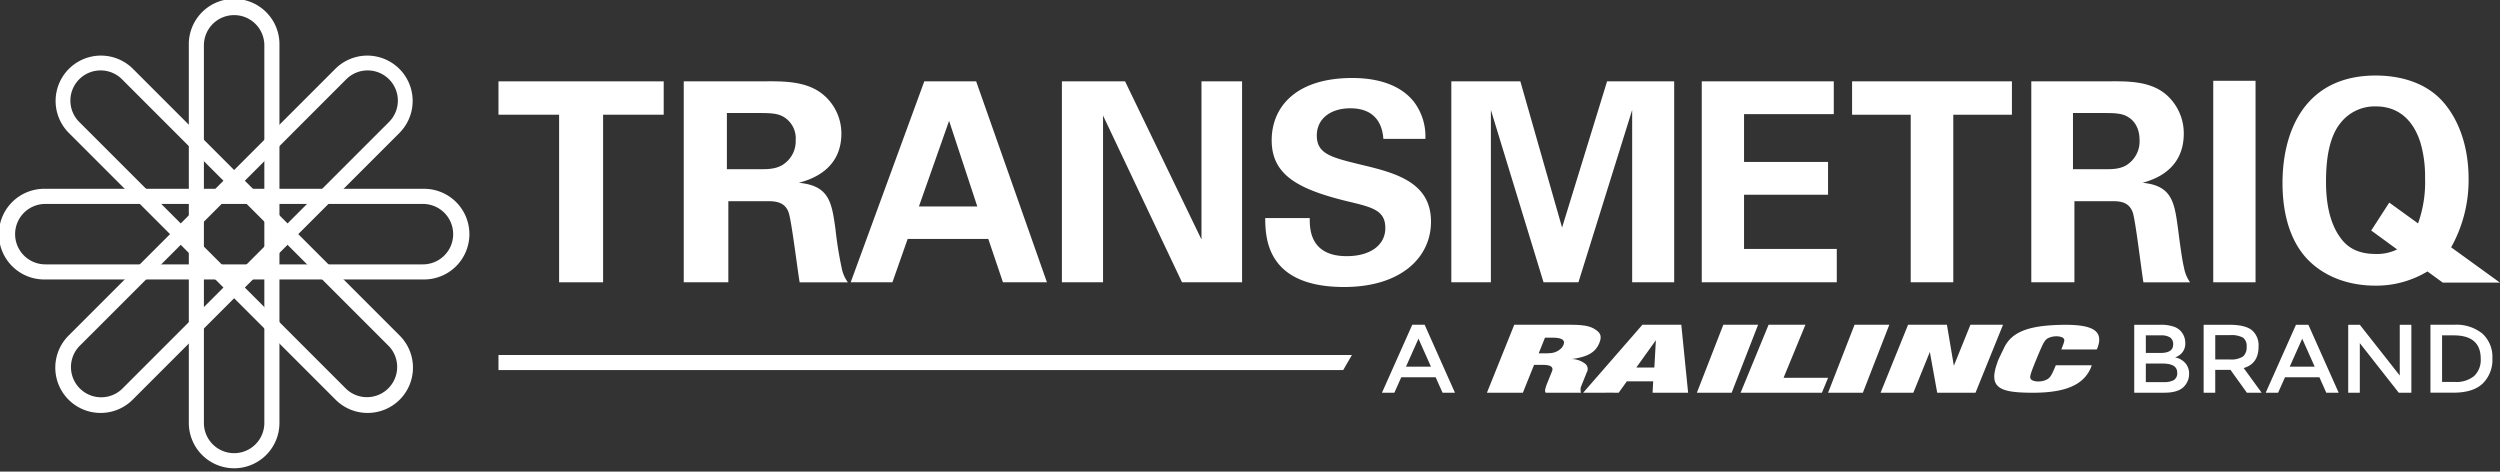
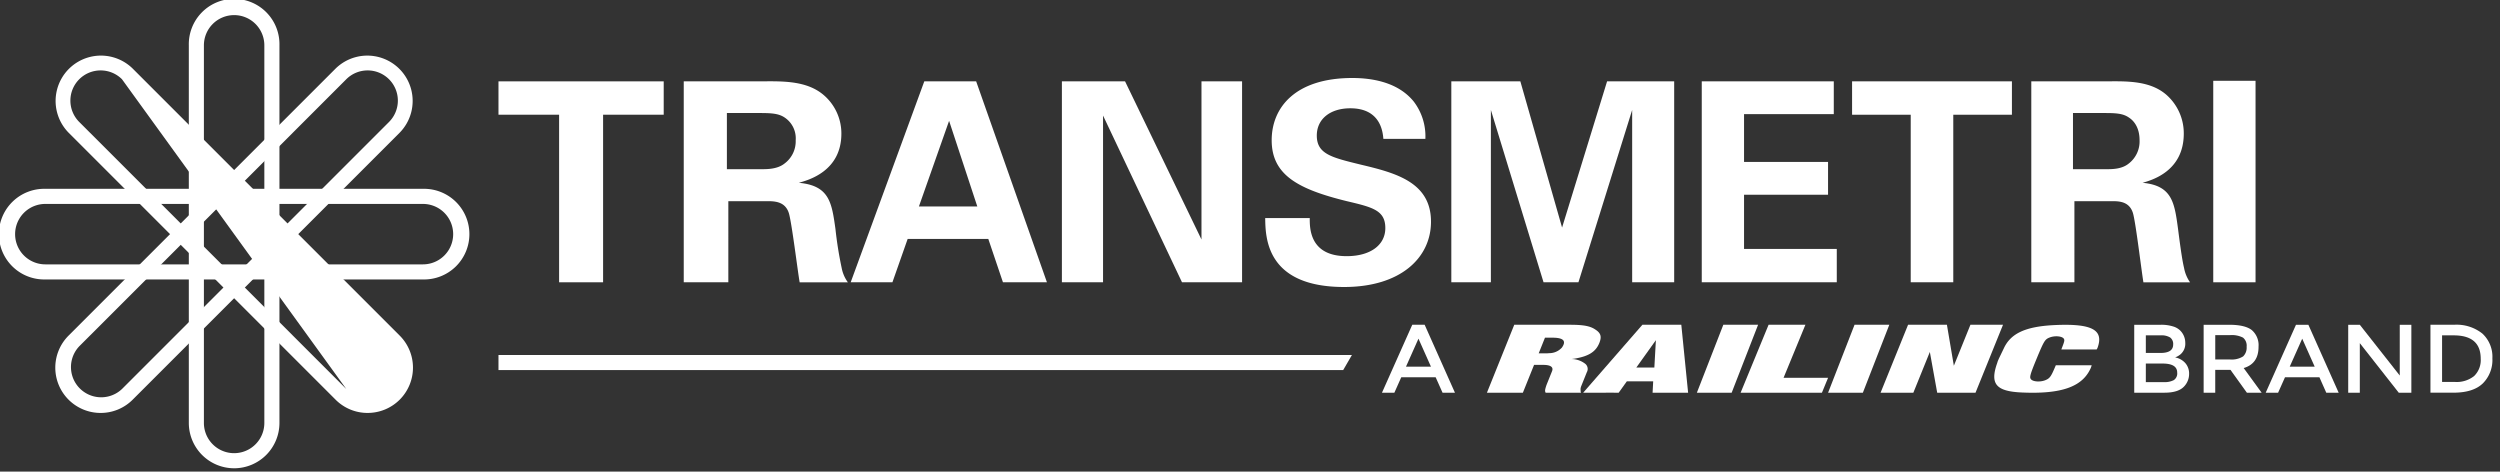
<svg xmlns="http://www.w3.org/2000/svg" id="Group_164395" data-name="Group 164395" width="546" height="103" viewBox="0 0 546 103">
  <rect x="0" y="0" width="546" height="103" fill="#333333" stroke="none" />
  <defs>
    <clipPath id="clip-path">
      <rect id="Rectangle_149429" data-name="Rectangle 149429" width="546" height="103" fill="#fff" />
    </clipPath>
  </defs>
  <g id="Group_164394" data-name="Group 164394" clip-path="url(#clip-path)">
    <path id="Path_97181" data-name="Path 97181" d="M289.151,57.841h-6.572V43h5.841a8.556,8.556,0,0,1,2.631.361,3.644,3.644,0,0,1,1.645.975,3.769,3.769,0,0,1,1.029,2.59,3.046,3.046,0,0,1-1.115,2.591,5.311,5.311,0,0,1-.559.371c-.1.049-.279.13-.538.242a3.93,3.93,0,0,1,2.222,1.24,3.439,3.439,0,0,1,.828,2.347,3.965,3.965,0,0,1-1.074,2.738q-1.264,1.386-4.338,1.382m-4.038-8.683h3.221q2.751,0,2.75-1.849a1.746,1.746,0,0,0-.663-1.529,3.636,3.636,0,0,0-2.064-.467h-3.245Zm0,6.369h3.972a4.241,4.241,0,0,0,2.136-.437,1.739,1.739,0,0,0,.741-1.645q0-1.974-3.2-1.973h-3.65v4.054Z" transform="translate(183.537 27.93)" fill="#fff" />
    <path id="Path_97182" data-name="Path 97182" d="M303.758,47.82q0,3.674-3.245,4.63l3.929,5.394h-3.223l-3.586-4.991H294.3v4.991h-2.534V43h5.584q3.437,0,4.919,1.145a4.342,4.342,0,0,1,1.485,3.67m-3.372,2.1a2.634,2.634,0,0,0,.774-2.111,2.254,2.254,0,0,0-.793-2,5.343,5.343,0,0,0-2.837-.541h-3.222v5.308h3.159a4.7,4.7,0,0,0,2.92-.66" transform="translate(189.508 27.932)" fill="#fff" />
    <path id="Path_97183" data-name="Path 97183" d="M304.2,54.466l-1.506,3.375h-2.707L306.6,43h2.707l6.616,14.839h-2.707l-1.5-3.375Zm6.486-2.314-2.727-6.113-2.727,6.113Z" transform="translate(194.843 27.93)" fill="#fff" />
    <path id="Path_97184" data-name="Path 97184" d="M322.168,43H324.7V57.841h-2.75l-8.507-10.827V57.841h-2.534V43h2.534l8.723,11.083Z" transform="translate(201.94 27.93)" fill="#fff" />
    <path id="Path_97185" data-name="Path 97185" d="M333.16,44.943a6.886,6.886,0,0,1,2.167,5.4,7.215,7.215,0,0,1-2.1,5.476q-2.108,2.019-6.443,2.016H321.8V43h5.155a9.026,9.026,0,0,1,6.209,1.943m-.386,5.47q0-5.1-5.905-5.1h-2.534V55.488h2.812a6.112,6.112,0,0,0,4.178-1.283,4.823,4.823,0,0,0,1.448-3.792" transform="translate(209.01 27.929)" fill="#fff" />
    <path id="Path_97186" data-name="Path 97186" d="M187.189,54.469l-1.506,3.377h-2.708L189.594,43H192.3l6.619,14.846h-2.709l-1.506-3.377Zm6.489-2.316-2.728-6.116-2.728,6.116Z" transform="translate(118.844 27.929)" fill="#fff" />
    <path id="Path_97187" data-name="Path 97187" d="M208.18,49.243l1.372-3.424h1.607c2.385,0,3.139.678,2.087,2.166a3.729,3.729,0,0,1-2.794,1.219c-.213.021-.426.04-.63.04Zm-3.457,8.6,2.446-6.083h1.973c1.6,0,2.323.452,1.951,1.382l-1.085,2.7c-.049.127-.1.249-.147.374-.351,1.071-.345,1.257-.162,1.628h7.723a.9.9,0,0,1-.079-.411l-.015-.165-.008-.287a2.558,2.558,0,0,1,.191-.683l1.178-2.93a1.447,1.447,0,0,0-.333-1.836,5,5,0,0,0-2.989-1.049c.214-.021.437-.061.65-.086,2.994-.5,4.61-1.445,5.407-3.421.546-1.362.317-2.125-.747-2.847C219.53,43.308,218.133,43,215.01,43H202.844l-5.97,14.842Z" transform="translate(127.871 27.929)" fill="#fff" />
    <path id="Path_97188" data-name="Path 97188" d="M221.228,52.341l4.272-5.978-.335,5.978Zm-3.855,5.5,1.788-2.494h5.75l-.132,2.494h7.759L231.051,43h-8.5L209.614,57.846s7.805-.021,7.759,0" transform="translate(136.146 27.929)" fill="#fff" />
    <path id="Path_97189" data-name="Path 97189" d="M224.67,57.846,230.448,43h7.594l-5.775,14.846Z" transform="translate(145.925 27.929)" fill="#fff" />
    <path id="Path_97190" data-name="Path 97190" d="M230.461,57.846,236.574,43h8.04l-4.77,11.584h9.722l-1.343,3.258H230.461Z" transform="translate(149.686 27.929)" fill="#fff" />
    <path id="Path_97191" data-name="Path 97191" d="M242.043,57.846,247.823,43h7.593l-5.777,14.846Z" transform="translate(157.209 27.929)" fill="#fff" />
    <path id="Path_97192" data-name="Path 97192" d="M248.992,57.846,255,43h8.485L265,51.95,268.619,43h7.118l-6.009,14.846h-8.363l-1.608-8.907-3.606,8.907Z" transform="translate(161.722 27.929)" fill="#fff" />
    <path id="Path_97193" data-name="Path 97193" d="M286.4,48.4h-7.708l.294-.777c.411-1.064.411-1.264.275-1.542-.335-.6-1.991-.762-3.164-.284-1.011.4-1.224.8-2.915,4.887-1.334,3.245-1.428,3.766-1.168,4.15.378.6,2,.739,3.165.277.96-.381,1.247-.759,2.113-2.806.061-.14.127-.3.2-.459h7.827a3.759,3.759,0,0,1-.32.859c-1.828,3.805-6.235,5.47-14.874,5.089-5.666-.241-7.1-1.824-5.417-6.489a3.058,3.058,0,0,1,.214-.6l.107-.261,1.107-2.3c1.5-3.245,4.708-4.747,10.9-5.066,8.432-.421,10.961,1.062,9.575,4.93a1.951,1.951,0,0,1-.214.4" transform="translate(171.501 27.929)" fill="#fff" />
    <path id="Path_97194" data-name="Path 97194" d="M66,47H252.394l-1.912,3.3H66Z" transform="translate(42.868 30.527)" fill="#fff" />
-     <path id="Path_97195" data-name="Path 97195" d="M349.7,55.231l-10.657-7.713A30.019,30.019,0,0,0,342.85,32.46c0-4.312-.879-11.17-5.4-16.512C333.291,11.094,327.074,10,322.561,10c-15.246,0-20.35,11.835-20.35,23.492,0,4.007.586,11.291,5.219,16.39,3.871,4.188,9.442,6.007,15.012,6.007a21.63,21.63,0,0,0,11.423-3.1l3.35,2.44ZM322.561,48.97c-4.223,0-6.392-1.7-7.683-3.52-2.522-3.4-3.167-8.073-3.167-12.261,0-4.977.7-9.712,3.106-12.747a9.507,9.507,0,0,1,7.8-3.7c4.34,0,7.916,2.367,9.674,7.771a26.106,26.106,0,0,1,1.054,7.829,26.663,26.663,0,0,1-1.531,9.955l-6.285-4.548-3.944,6.1,5.658,4.129a10.1,10.1,0,0,1-4.681,1" transform="translate(196.289 6.495)" fill="#fff" />
    <path id="Path_97196" data-name="Path 97196" d="M79.241,18.056H66V10.772h36.085v7.284H88.848v36.6H79.241Z" transform="translate(42.868 6.996)" fill="#fff" />
    <path id="Path_97197" data-name="Path 97197" d="M90.53,10.778h17.058c4.925-.061,9.915-.061,13.488,2.974a11.036,11.036,0,0,1,3.881,8.436c0,8.193-7.142,10.138-9.3,10.745,6.713.607,7.2,4.368,8.005,10.077a84.165,84.165,0,0,0,1.356,8.5,7.818,7.818,0,0,0,1.356,3.156h-10.53c-.432-2.426-1.785-13.536-2.4-15.235-.863-2.487-3.2-2.487-4.8-2.487h-8.376V54.661H90.53Zm9.422,19.18h7.7c1.11,0,3.327,0,4.864-1.216a6.051,6.051,0,0,0,2.464-5.1,5.461,5.461,0,0,0-2.339-4.916c-1.476-1.033-3.261-1.033-6.281-1.033H99.952Z" transform="translate(58.8 6.991)" fill="#fff" />
    <path id="Path_97198" data-name="Path 97198" d="M140.036,10.772l15.459,43.884h-9.607l-3.2-9.468H125.075l-3.327,9.468h-9.114l16.074-43.884Zm.247,27.316-6.159-18.694-6.588,18.694Z" transform="translate(73.157 6.997)" fill="#fff" />
    <path id="Path_97199" data-name="Path 97199" d="M140.6,10.771h13.795l16.69,34.537V10.771h8.866V54.655H166.831L149.587,18.239V54.655H140.6Z" transform="translate(91.318 6.996)" fill="#fff" />
    <path id="Path_97200" data-name="Path 97200" d="M177.246,40.923c0,2.062-.122,8.314,8.069,8.314,5.171,0,8.437-2.426,8.437-6.13,0-3.885-2.773-4.551-8.437-5.887-10.591-2.61-16.381-5.706-16.381-13.293,0-7.225,5.236-13.6,17.612-13.6,4.617,0,10.1,1.033,13.424,5.158A12.507,12.507,0,0,1,202.5,23.62h-9.175c-.122-1.516-.615-6.677-7.208-6.677-4.434,0-7.329,2.365-7.329,5.948,0,4.068,3.266,4.8,9.669,6.372,7.7,1.824,15.271,3.886,15.271,12.444,0,7.891-6.652,14.265-18.966,14.265-17.058,0-17.183-10.806-17.244-15.052h9.732Z" transform="translate(108.802 6.709)" fill="#fff" />
    <path id="Path_97201" data-name="Path 97201" d="M192.163,10.771h15.073L216.349,42.7l9.829-31.928h14.654V54.655h-9.175V17.023L219.922,54.655H212.3L200.8,17.023V54.655h-8.64V10.771Z" transform="translate(124.809 6.996)" fill="#fff" />
    <path id="Path_97202" data-name="Path 97202" d="M225.318,10.771h28.835v7.164h-19.6v10.44H252.9v7.164H234.553V47.374h20.254v7.284h-29.49Z" transform="translate(146.346 6.996)" fill="#fff" />
    <path id="Path_97203" data-name="Path 97203" d="M258.029,18.056H245.221V10.772h34.91v7.284H267.323v36.6h-9.293Z" transform="translate(159.273 6.996)" fill="#fff" />
    <path id="Path_97204" data-name="Path 97204" d="M268.95,10.778h16.5c4.765-.061,9.59-.061,13.048,2.974a11.2,11.2,0,0,1,3.753,8.436c0,8.193-6.91,10.138-8.995,10.745,6.494.607,6.971,4.368,7.744,10.077.655,5.158,1.014,7.284,1.311,8.5a7.972,7.972,0,0,0,1.311,3.156H293.437c-.416-2.426-1.727-13.536-2.323-15.235-.835-2.487-3.1-2.487-4.647-2.487h-8.1V54.661H268.95Zm9.114,19.18h7.448c1.071,0,3.218,0,4.7-1.216a6.1,6.1,0,0,0,2.384-5.1c0-2.974-1.43-4.371-2.265-4.916-1.43-1.033-3.157-1.033-6.078-1.033h-6.2V29.958Z" transform="translate(174.685 6.991)" fill="#fff" />
    <rect id="Rectangle_149428" data-name="Rectangle 149428" width="9.236" height="44.006" transform="translate(483.375 17.646)" fill="#fff" />
    <path id="Path_97205" data-name="Path 97205" d="M34.9,102.27a9.907,9.907,0,0,1-9.9-9.9V9.9a9.9,9.9,0,1,1,19.794,0V92.372a9.907,9.907,0,0,1-9.9,9.9m0-98.97a6.6,6.6,0,0,0-6.6,6.6V92.372a6.6,6.6,0,0,0,13.2,0V9.9a6.6,6.6,0,0,0-6.6-6.6" transform="translate(16.238)" fill="#fff" />
    <path id="Path_97206" data-name="Path 97206" d="M92.372,44.794H9.9A9.9,9.9,0,1,1,9.9,25H92.372a9.9,9.9,0,1,1,0,19.794M9.9,28.3a6.6,6.6,0,1,0,0,13.2H92.372a6.6,6.6,0,0,0,0-13.2Z" transform="translate(0 16.238)" fill="#fff" />
-     <path id="Path_97207" data-name="Path 97207" d="M75.536,85.429a9.862,9.862,0,0,1-7-2.895L10.218,24.216a9.9,9.9,0,0,1,14-14l58.318,58.32a9.893,9.893,0,0,1-7,16.891M17.217,10.623a6.595,6.595,0,0,0-4.666,11.261L70.871,80.2A6.6,6.6,0,0,0,80.2,70.871L21.884,12.551a6.585,6.585,0,0,0-4.666-1.928" transform="translate(4.757 4.757)" fill="#fff" />
+     <path id="Path_97207" data-name="Path 97207" d="M75.536,85.429a9.862,9.862,0,0,1-7-2.895L10.218,24.216a9.9,9.9,0,0,1,14-14l58.318,58.32a9.893,9.893,0,0,1-7,16.891M17.217,10.623a6.595,6.595,0,0,0-4.666,11.261L70.871,80.2L21.884,12.551a6.585,6.585,0,0,0-4.666-1.928" transform="translate(4.757 4.757)" fill="#fff" />
    <path id="Path_97208" data-name="Path 97208" d="M17.219,85.429a9.893,9.893,0,0,1-7-16.891l58.318-58.32a9.9,9.9,0,0,1,14,14L24.216,82.534a9.862,9.862,0,0,1-7,2.895M75.537,10.623a6.585,6.585,0,0,0-4.666,1.928L12.552,70.871A6.6,6.6,0,0,0,21.884,80.2L80.2,21.884a6.595,6.595,0,0,0-4.666-11.261" transform="translate(4.758 4.757)" fill="#fff" />
  </g>
</svg>